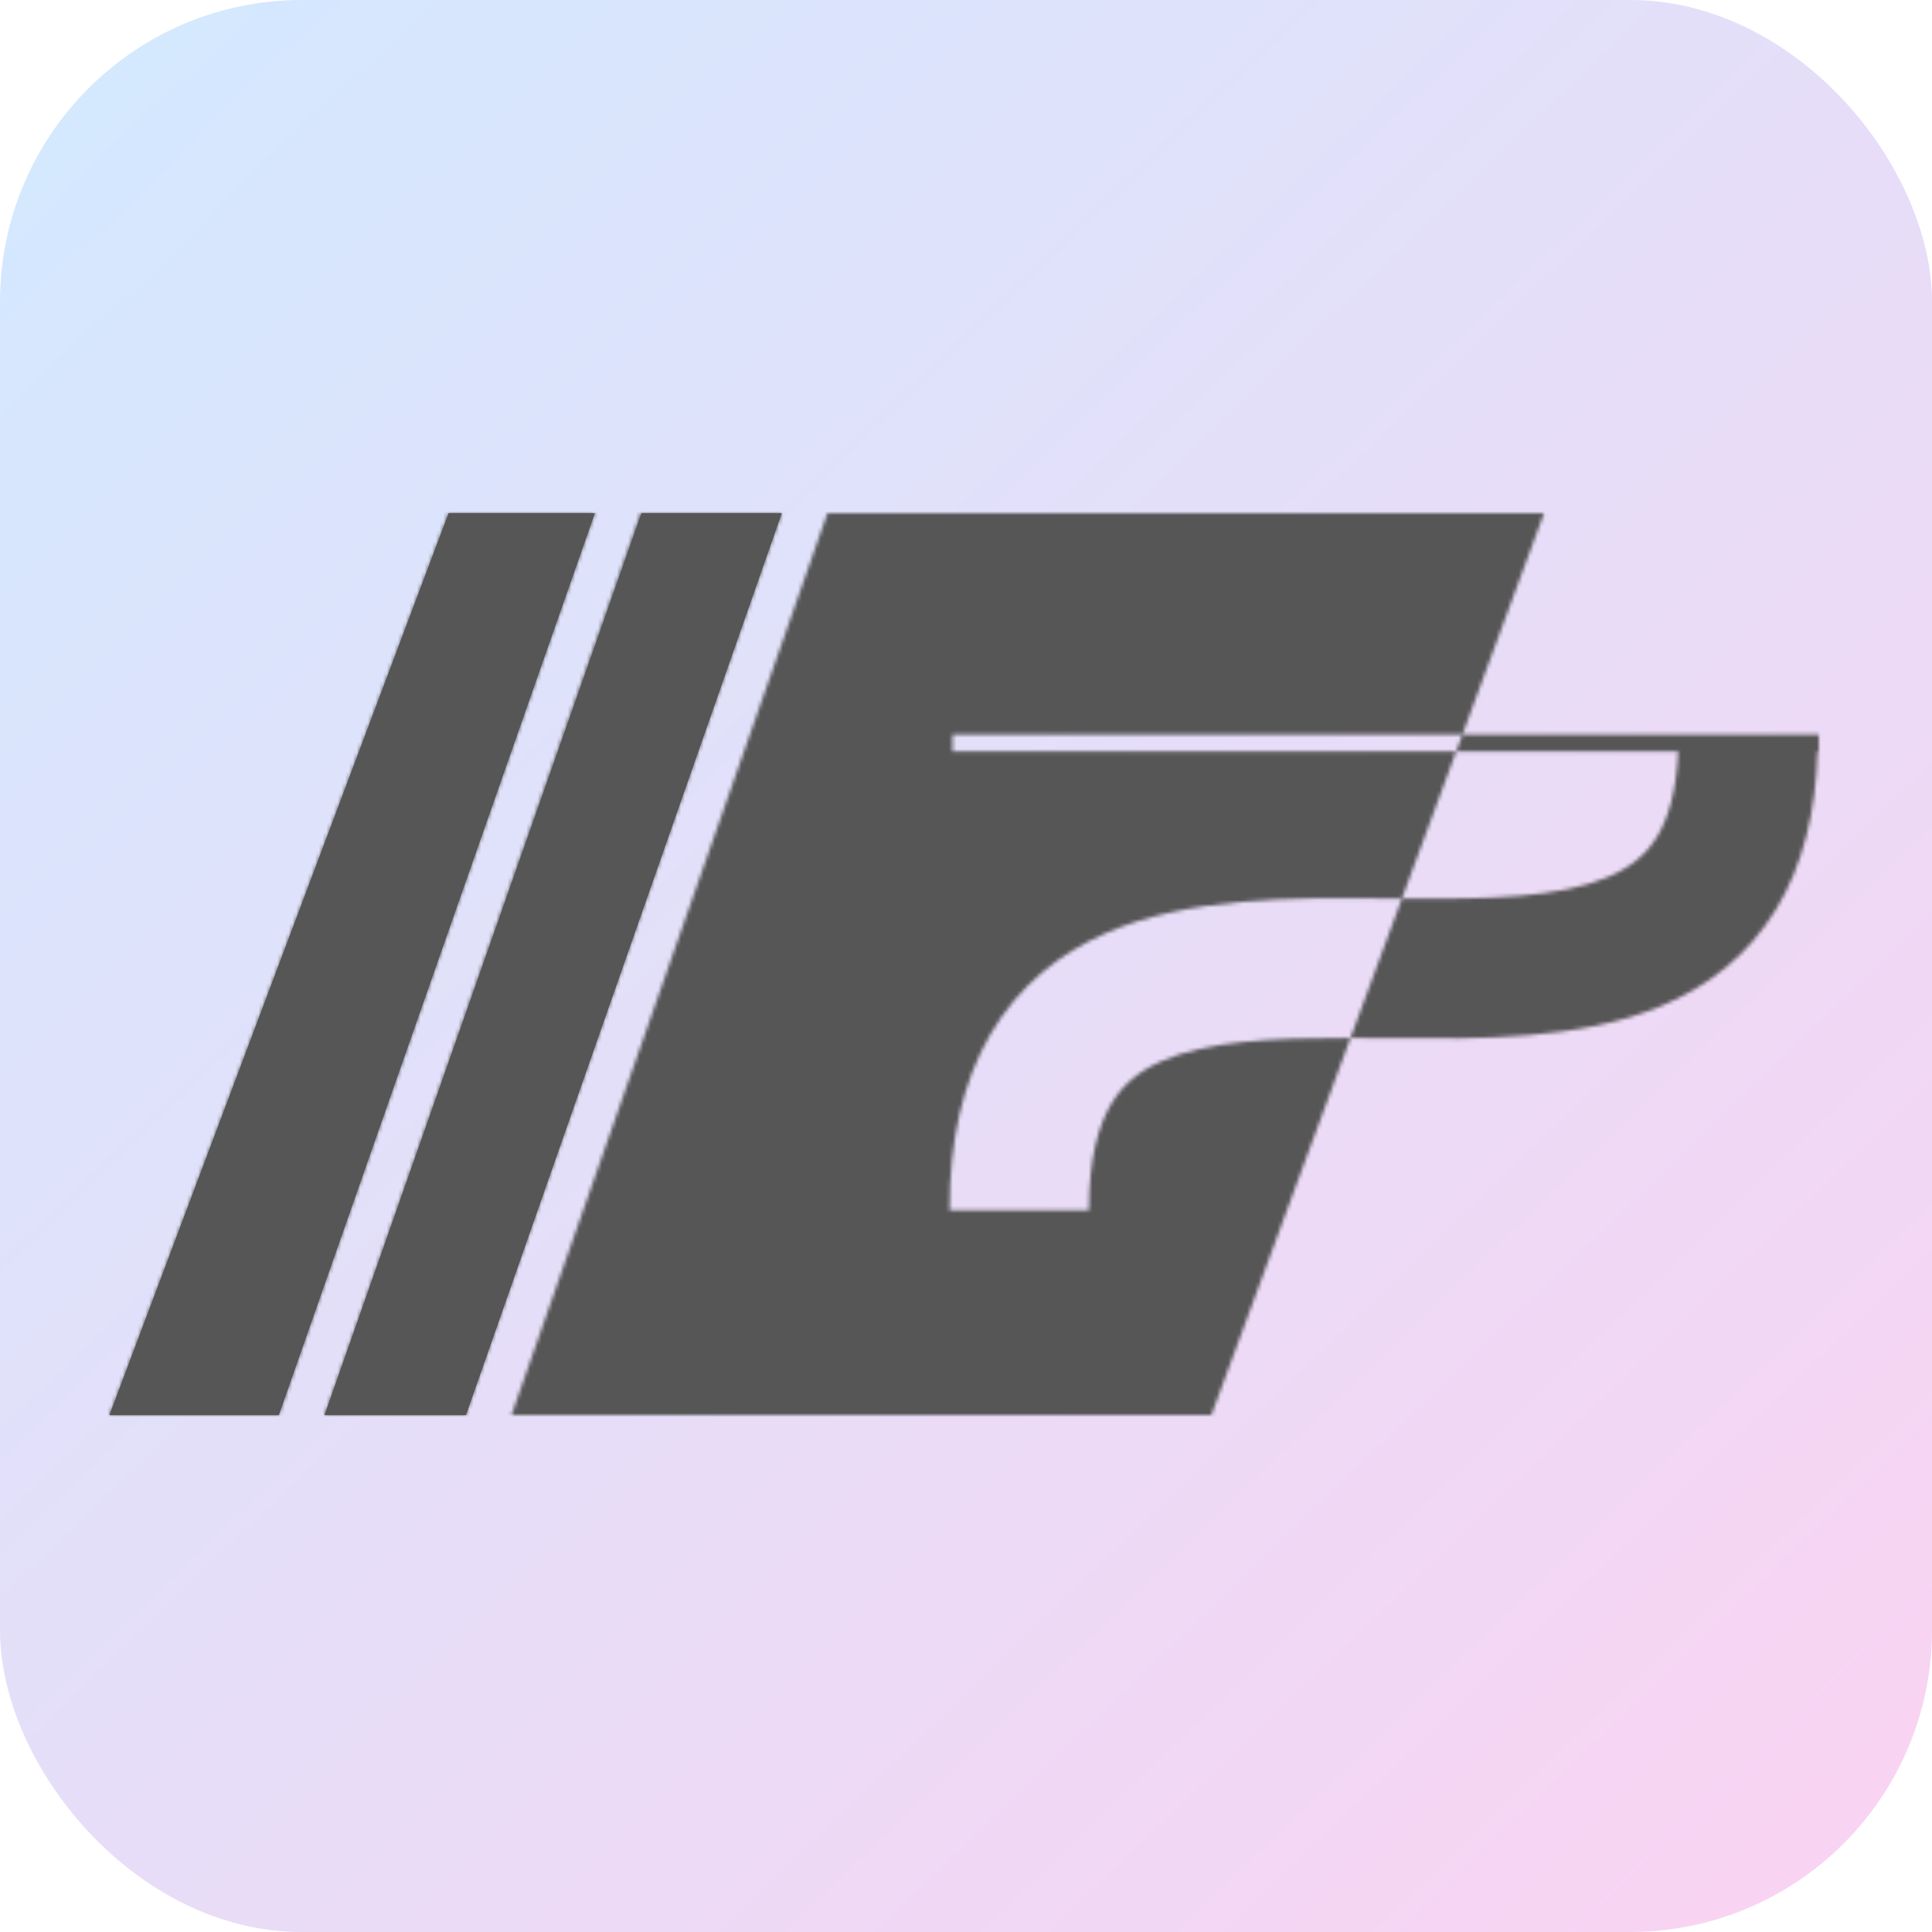
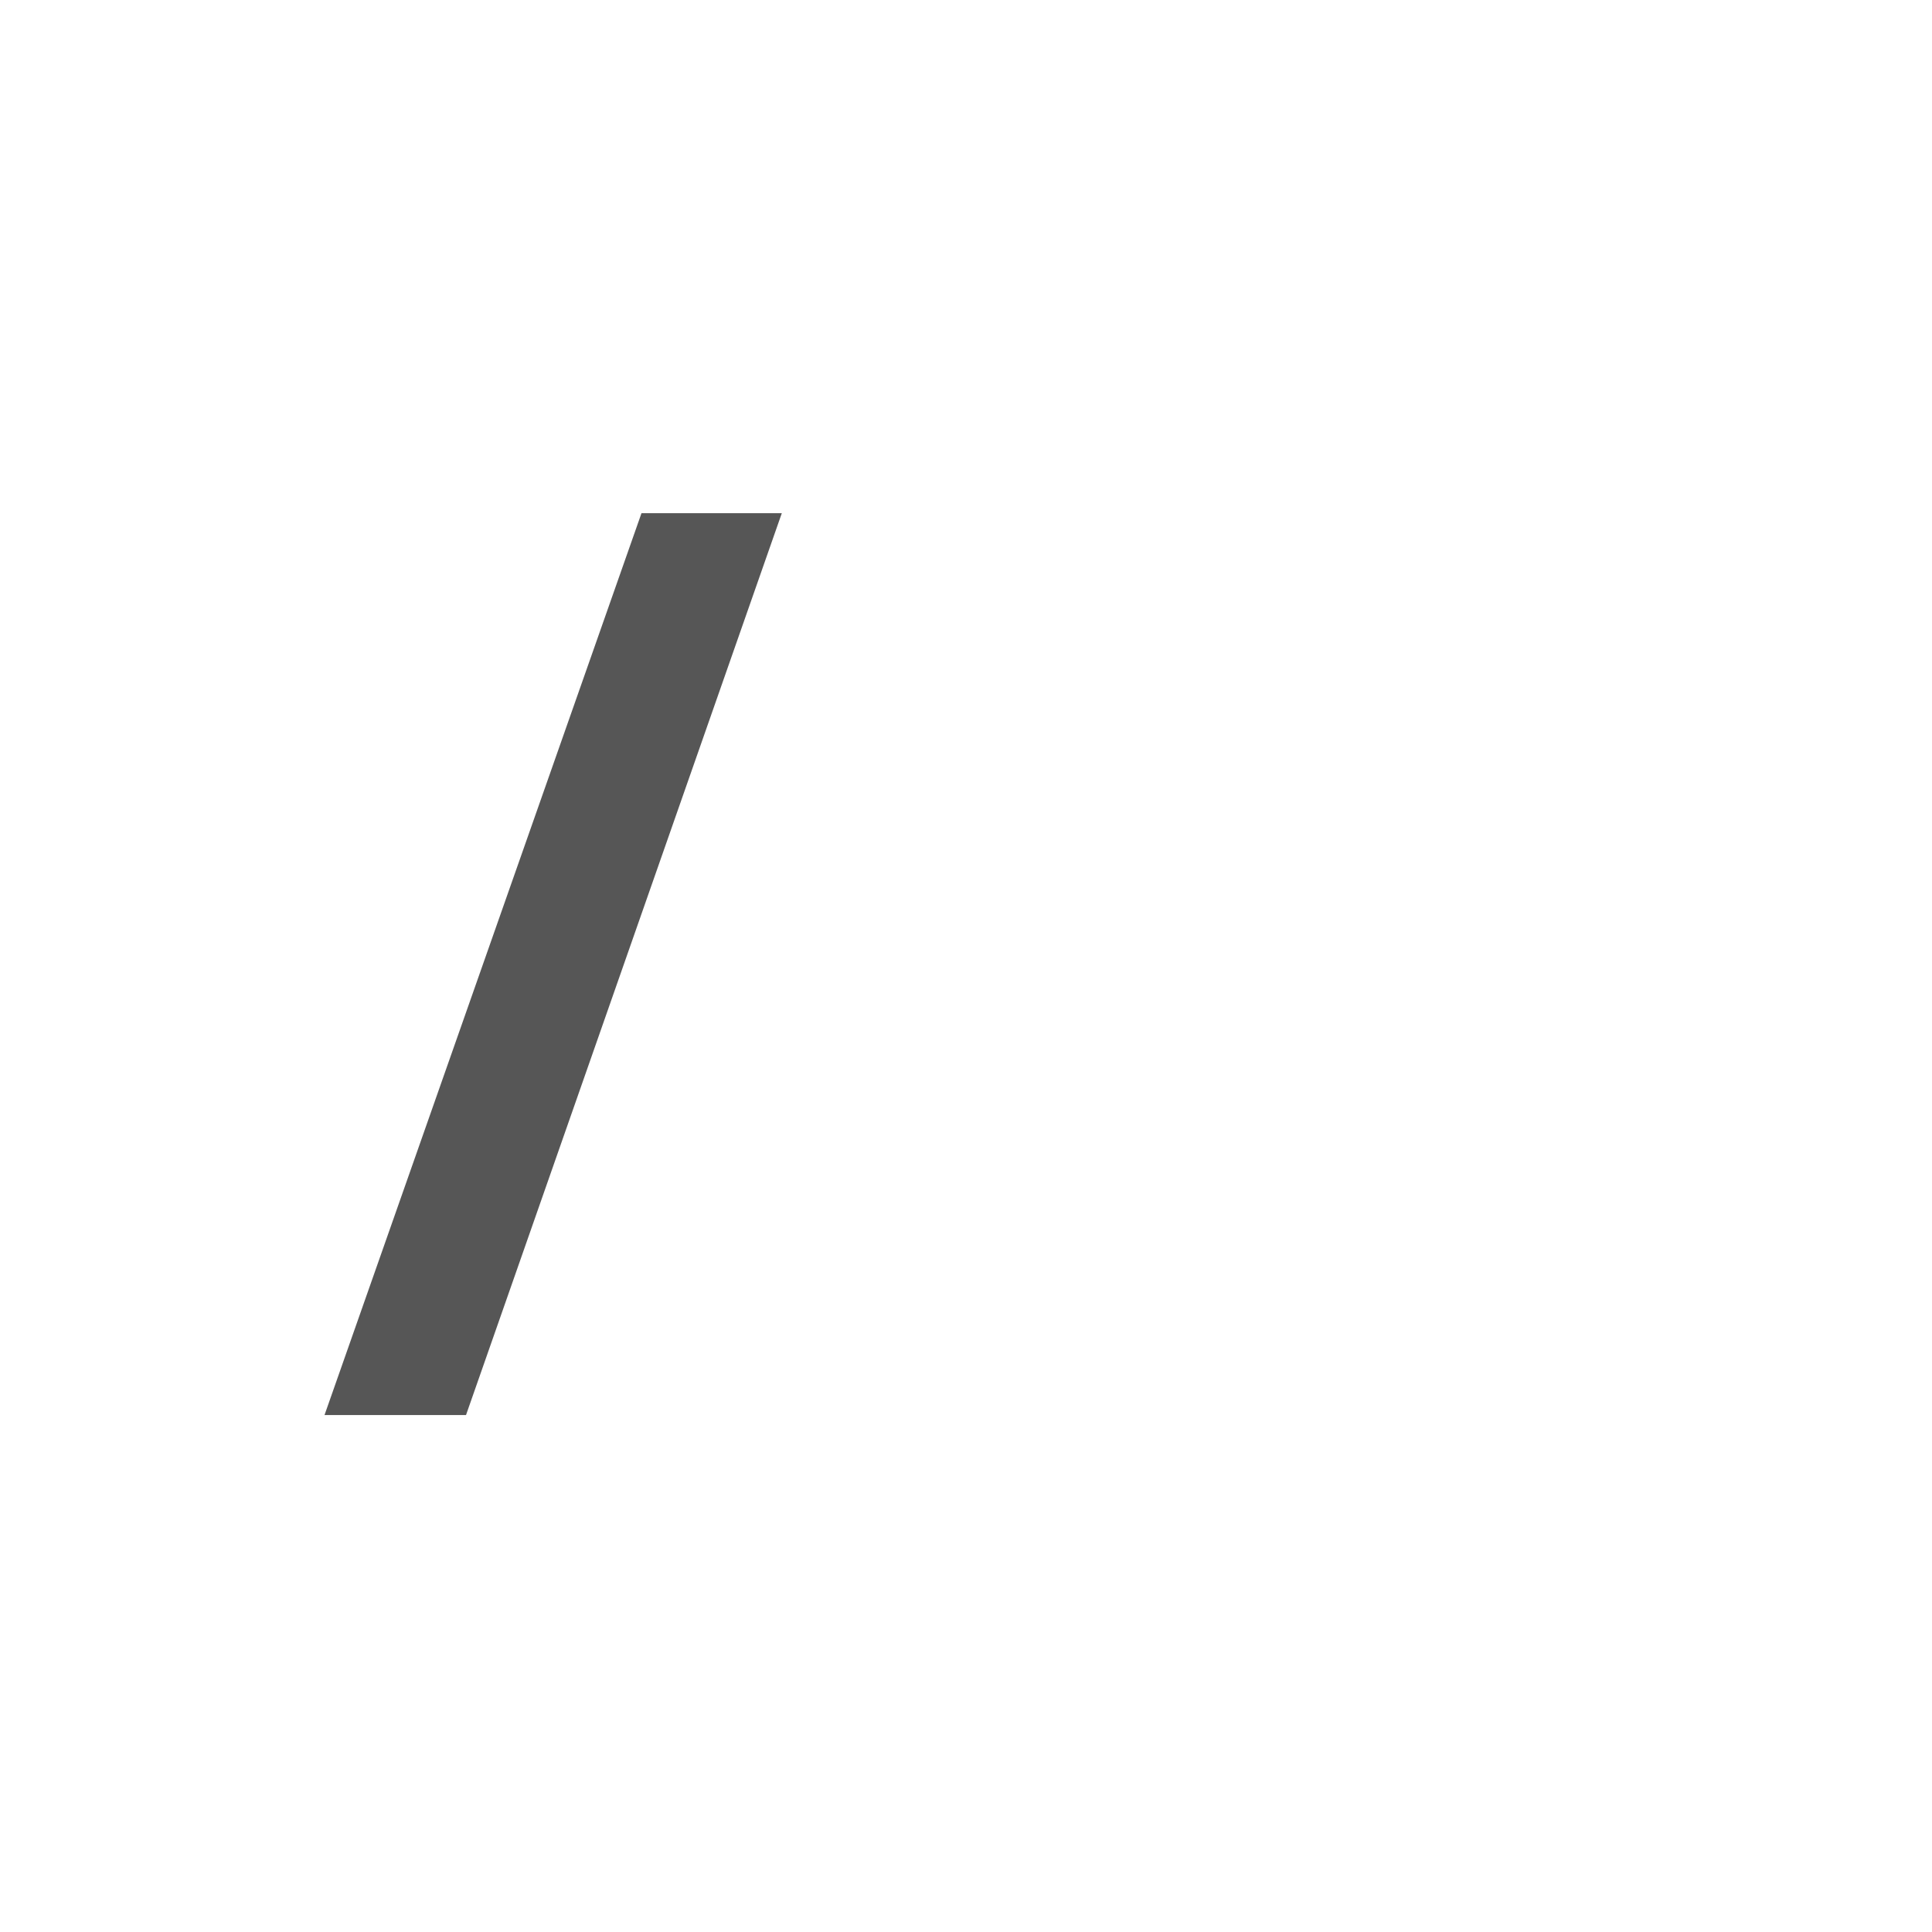
<svg xmlns="http://www.w3.org/2000/svg" width="512" height="512" viewBox="0 0 512 512" fill="none">
-   <rect width="512" height="512" rx="80" fill="url(#paint0_linear_6016_344)" />
  <mask id="mask0_6016_344" style="mask-type:alpha" maskUnits="userSpaceOnUse" x="29" y="136" width="453" height="239">
-     <path fill-rule="evenodd" clip-rule="evenodd" d="M207.175 136H169.763L86.012 375H123.423L207.175 136ZM135.536 375H321.034L357.894 275.075C360.699 275.079 363.582 275.098 366.542 275.124L367.368 275.131C368.035 275.137 368.706 275.143 369.382 275.15C391.659 275.36 418.778 275.616 440.234 266.62C452.24 261.586 463.141 253.476 470.79 240.803C477.721 229.319 481.197 215.386 481.693 199.159H482V194.648H387.562L409.195 136H219.288L135.536 375ZM385.898 199.159H252.43V194.648H387.562L385.898 199.159ZM371.514 238.153L357.894 275.075C336.649 275.046 319.875 275.883 307.753 281.247C301.689 283.93 297.388 287.554 294.357 292.758C291.184 298.204 288.575 306.817 288.575 320.721L251.648 320.721C251.648 302.366 255.076 286.784 262.467 274.097C270 261.167 280.792 252.721 292.839 247.391C314.846 237.655 342.702 237.902 365.351 238.104L366.861 238.117C368.434 238.131 369.985 238.143 371.514 238.153ZM371.514 238.153C394.79 238.31 412.989 237.927 425.981 232.48C432.085 229.92 436.276 226.482 439.192 221.65C441.919 217.133 444.27 210.158 444.742 199.159H385.898L371.514 238.153ZM118.864 136H157.65L73.899 375H29L118.864 136Z" fill="#565656" />
+     <path fill-rule="evenodd" clip-rule="evenodd" d="M207.175 136H169.763L86.012 375H123.423L207.175 136ZM135.536 375H321.034L357.894 275.075C360.699 275.079 363.582 275.098 366.542 275.124L367.368 275.131C368.035 275.137 368.706 275.143 369.382 275.15C391.659 275.36 418.778 275.616 440.234 266.62C452.24 261.586 463.141 253.476 470.79 240.803C477.721 229.319 481.197 215.386 481.693 199.159H482V194.648H387.562L409.195 136H219.288L135.536 375M385.898 199.159H252.43V194.648H387.562L385.898 199.159ZM371.514 238.153L357.894 275.075C336.649 275.046 319.875 275.883 307.753 281.247C301.689 283.93 297.388 287.554 294.357 292.758C291.184 298.204 288.575 306.817 288.575 320.721L251.648 320.721C251.648 302.366 255.076 286.784 262.467 274.097C270 261.167 280.792 252.721 292.839 247.391C314.846 237.655 342.702 237.902 365.351 238.104L366.861 238.117C368.434 238.131 369.985 238.143 371.514 238.153ZM371.514 238.153C394.79 238.31 412.989 237.927 425.981 232.48C432.085 229.92 436.276 226.482 439.192 221.65C441.919 217.133 444.27 210.158 444.742 199.159H385.898L371.514 238.153ZM118.864 136H157.65L73.899 375H29L118.864 136Z" fill="#565656" />
  </mask>
  <g mask="url(#mask0_6016_344)">
-     <rect x="-70" y="-43" width="652" height="597" fill="#565656" />
-   </g>
-   <path d="M157.648 136H118.875L29 375H73.902L157.648 136Z" fill="#565656" />
+     </g>
  <path d="M207.188 136H170.001L86 375H123.5L207.188 136Z" fill="#565656" />
  <defs>
    <linearGradient id="paint0_linear_6016_344" x1="0" y1="0" x2="512" y2="531.5" gradientUnits="userSpaceOnUse">
      <stop stop-color="#D2E9FF" />
      <stop offset="1" stop-color="#FBD2F1" />
    </linearGradient>
  </defs>
</svg>